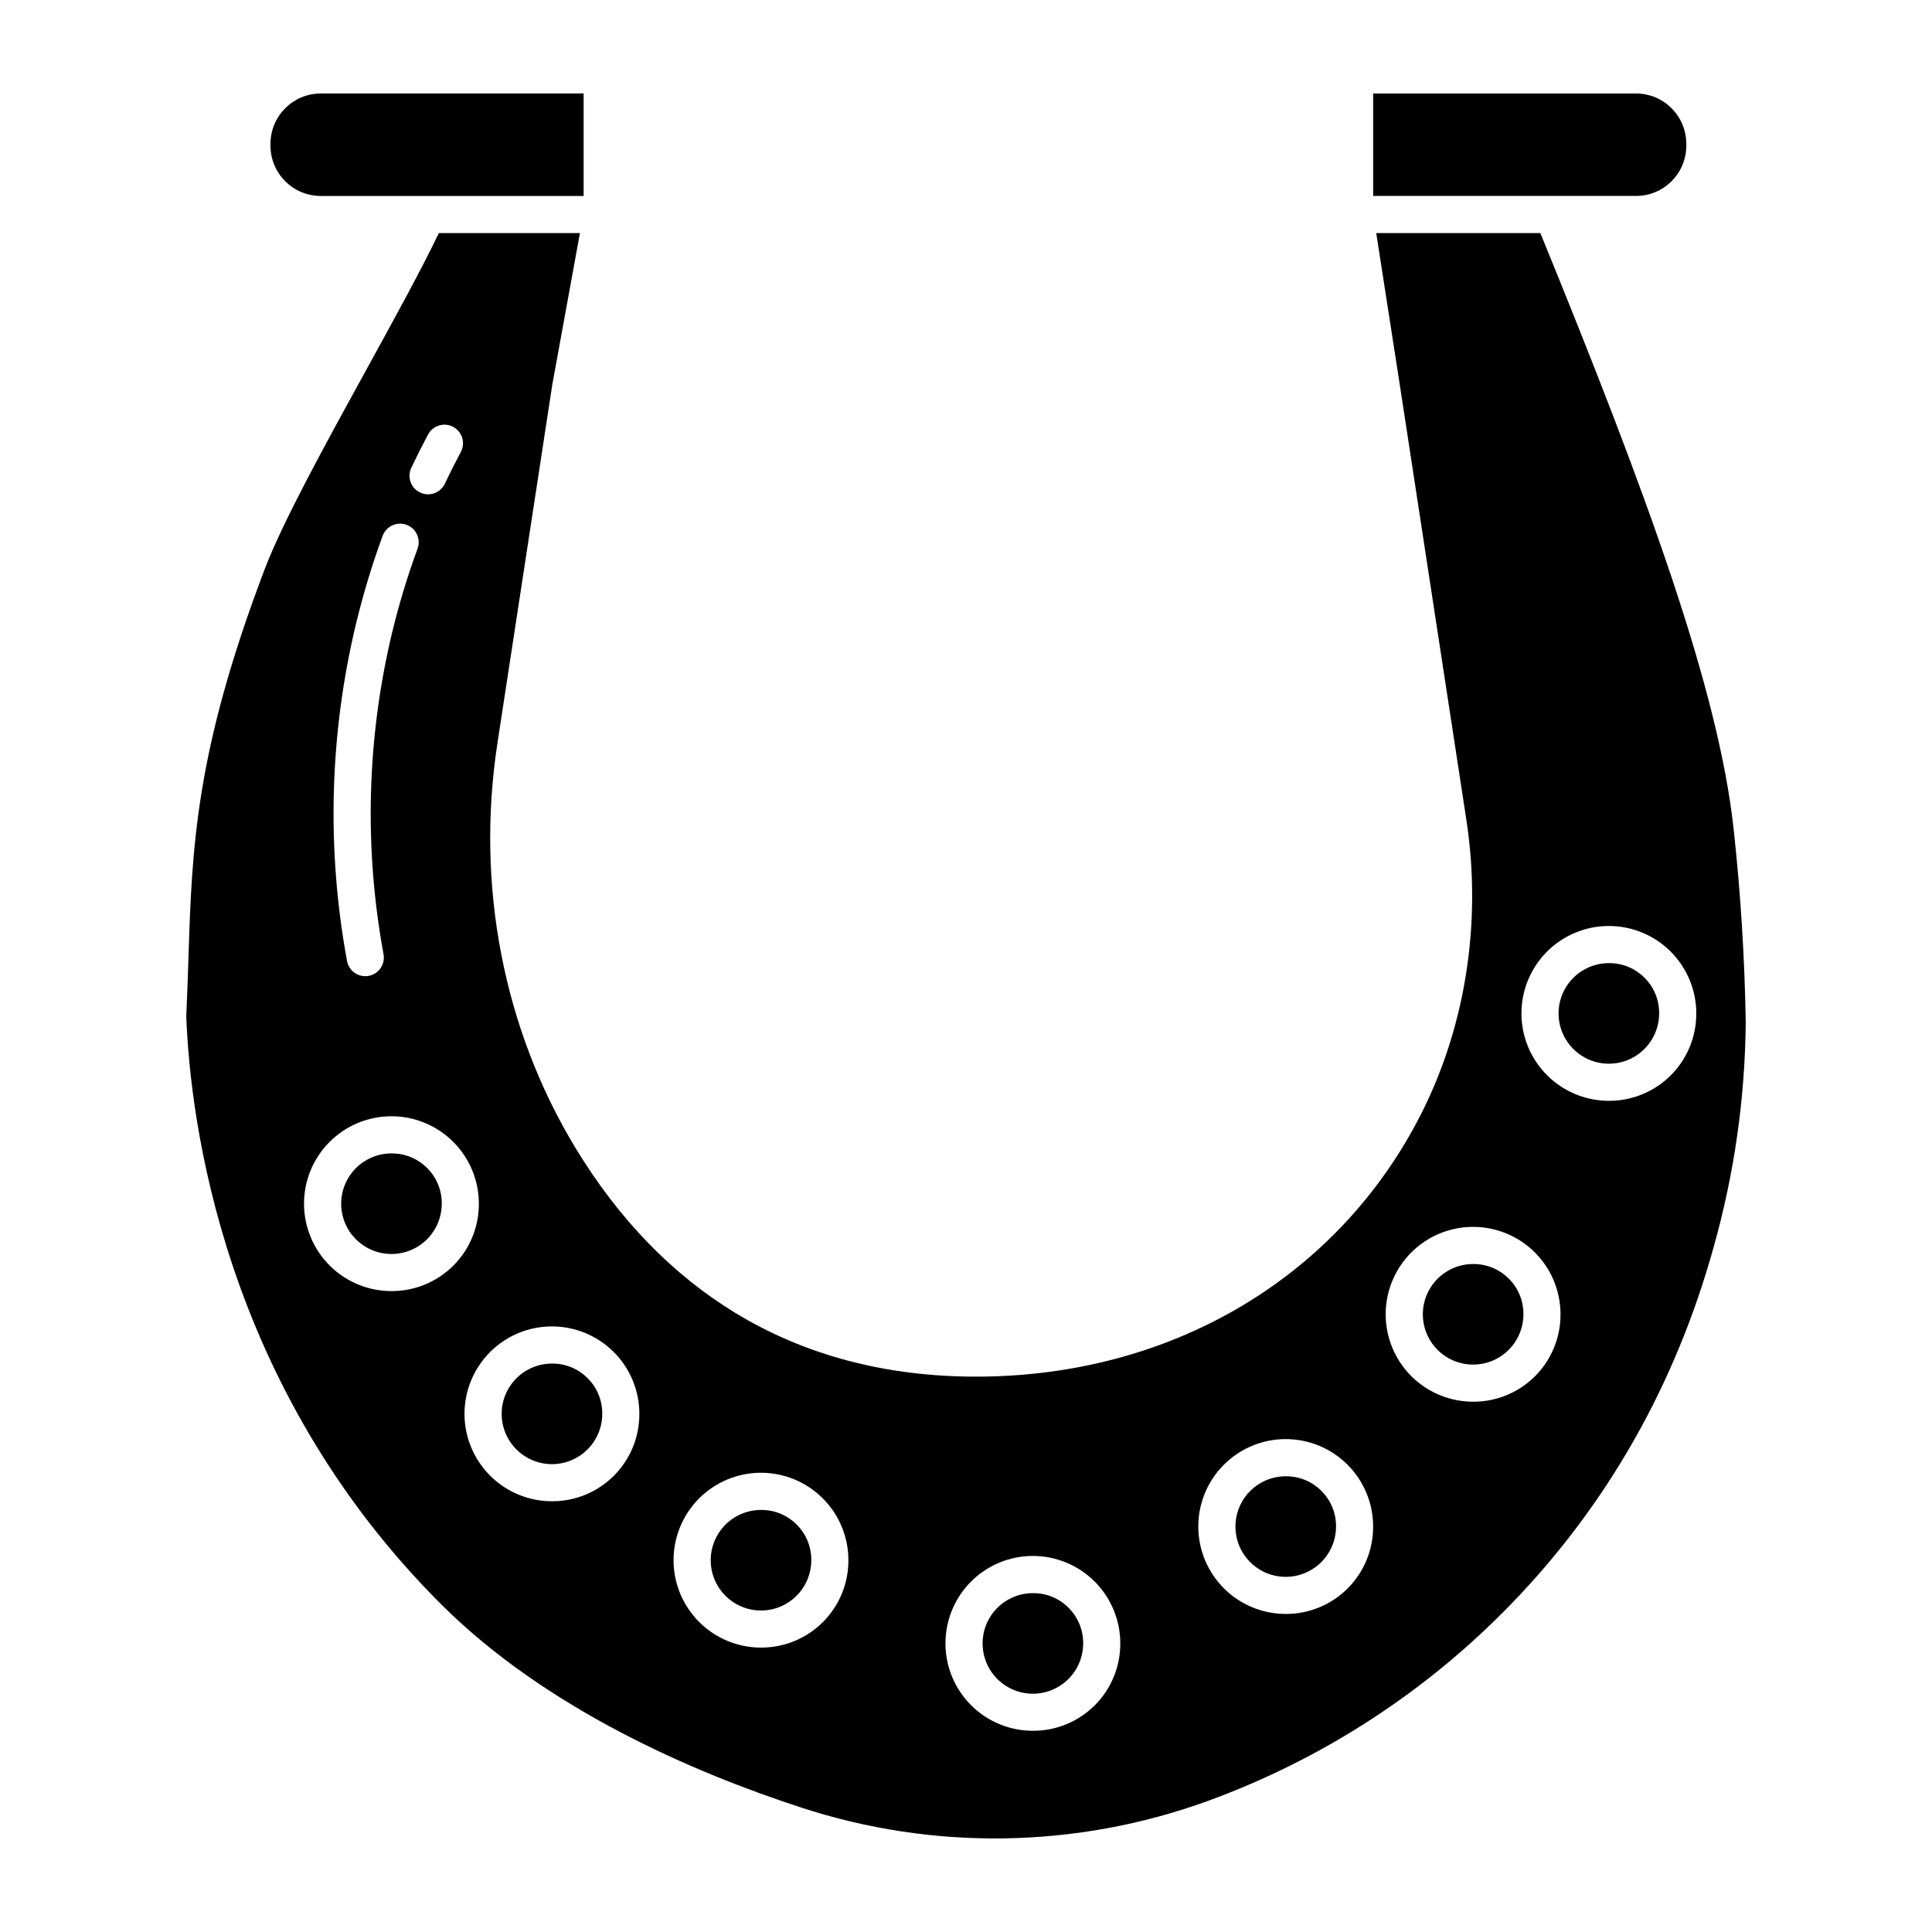
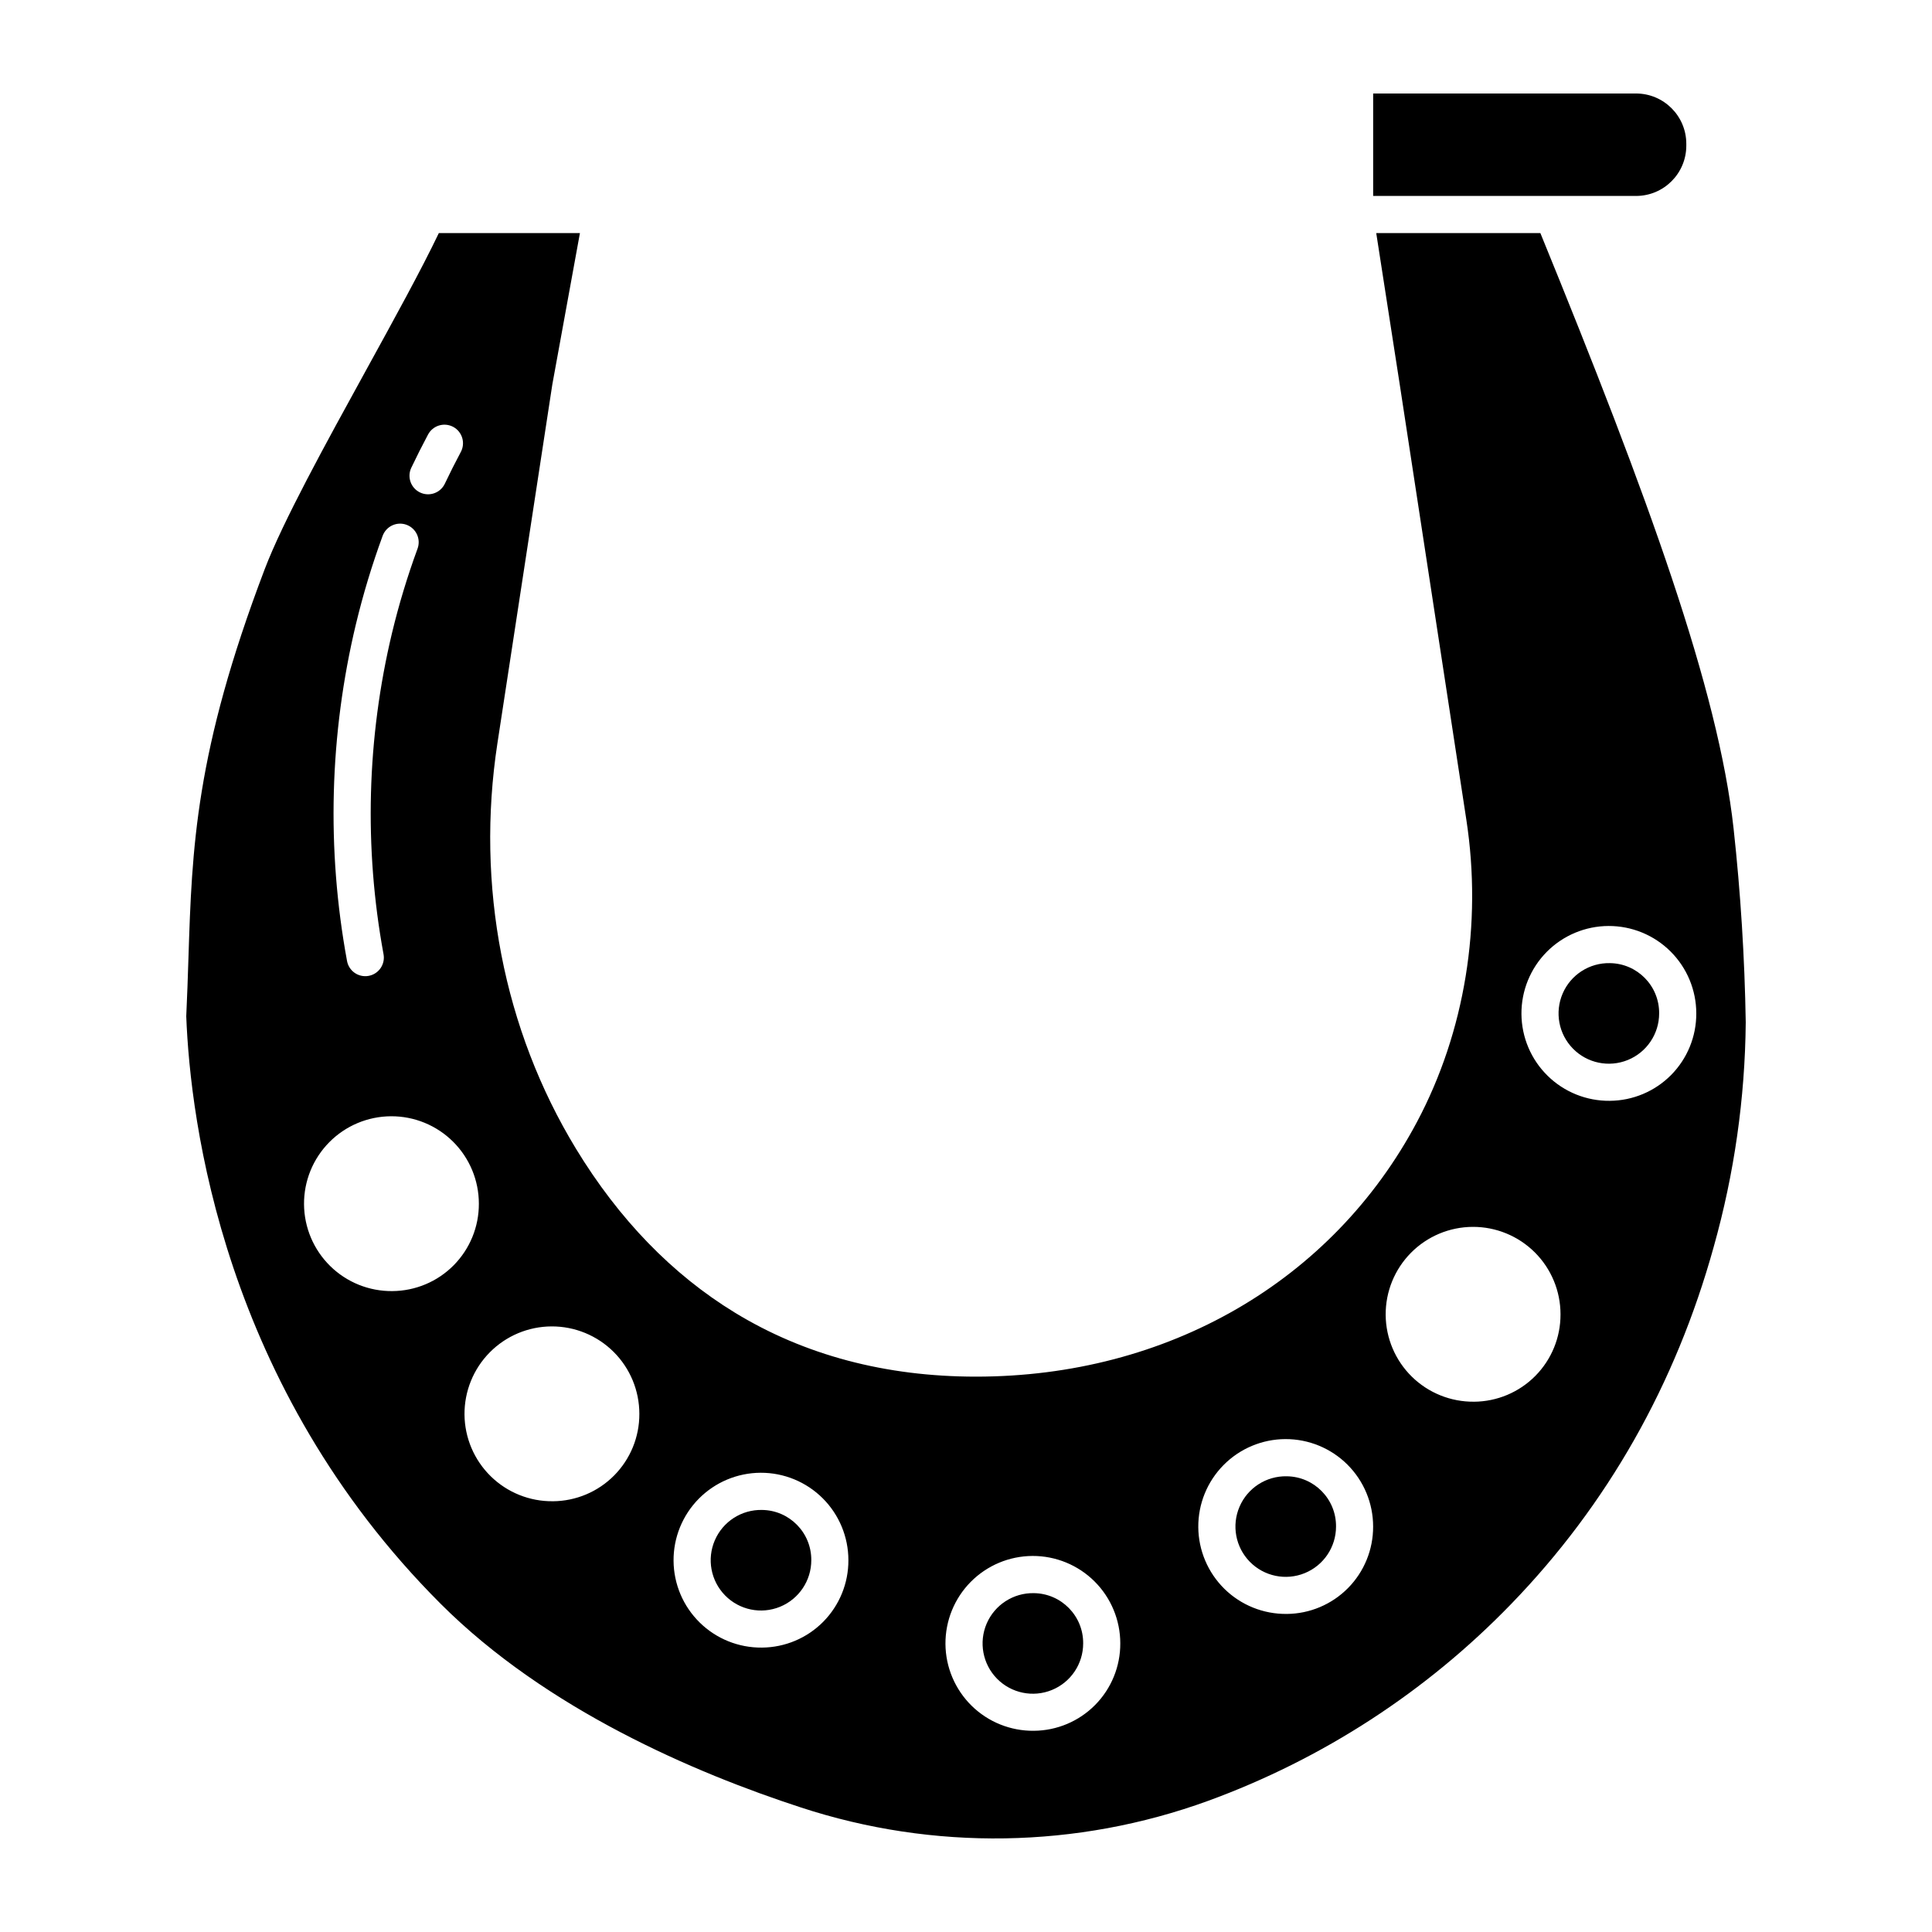
<svg xmlns="http://www.w3.org/2000/svg" fill="#000000" width="800px" height="800px" version="1.1" viewBox="144 144 512 512">
  <g>
    <path d="m484.99 535.23c-5.414-0.105-10.352 3.074-12.496 8.047-2.144 4.973-1.07 10.746 2.723 14.613 3.789 3.863 9.543 5.051 14.555 3.004 5.016-2.047 8.289-6.922 8.289-12.34 0.062-7.285-5.785-13.246-13.07-13.324z" />
-     <path d="m290.53 505.36c-5.41-0.102-10.352 3.078-12.496 8.047-2.144 4.973-1.066 10.75 2.727 14.613 3.789 3.867 9.543 5.055 14.555 3.004 5.012-2.047 8.289-6.922 8.289-12.336 0.059-7.285-5.789-13.246-13.074-13.328z" />
    <path d="m345.93 544.15c-5.414-0.105-10.352 3.074-12.496 8.047-2.144 4.969-1.07 10.746 2.723 14.609 3.789 3.867 9.543 5.055 14.555 3.008 5.012-2.051 8.289-6.926 8.289-12.34 0.059-7.285-5.785-13.246-13.07-13.324z" />
-     <path d="m248 449.67c-5.414-0.105-10.352 3.074-12.496 8.047-2.144 4.973-1.07 10.746 2.723 14.613 3.789 3.863 9.543 5.051 14.555 3.004s8.289-6.926 8.289-12.34c0.062-7.285-5.785-13.246-13.07-13.324z" />
    <path d="m507.9 195.93h69.668c7.352-0.008 13.312-5.965 13.32-13.32v-0.516 0.004c-0.008-7.356-5.969-13.312-13.32-13.32h-69.668z" />
-     <path d="m215.68 182.1v0.516-0.004c0.008 7.356 5.969 13.312 13.32 13.32h69.668v-27.16h-69.668v0.004c-7.352 0.008-13.312 5.969-13.32 13.324z" />
    <path d="m417.98 566.2c-5.41-0.105-10.352 3.078-12.496 8.047-2.144 4.973-1.066 10.746 2.723 14.613 3.793 3.863 9.547 5.055 14.559 3.004 5.012-2.047 8.285-6.922 8.285-12.336 0.062-7.285-5.785-13.246-13.07-13.328z" />
    <path d="m552.21 205.77h-43.492l6.238 40.188 17.648 115.33c4.242 27.727-0.395 56.129-13.055 79.977-22.457 42.305-66.156 67.559-116.89 67.559-23.977 0-45.484-5.707-63.93-16.973-16.57-10.117-30.742-24.746-42.125-43.48-19.172-31.555-26.555-69.691-20.785-107.39l14.539-95.012c0.008-0.047 0.016-0.094 0.023-0.137l7.305-40.062h-37.391c-4.641 9.703-11.723 22.582-19.188 36.16-10.902 19.832-22.176 40.336-26.961 52.914-18.441 48.492-19.262 73.82-20.211 103.14-0.16 4.934-0.324 10.035-0.578 15.34 1.062 27.789 9.793 98.105 67.441 155.72 28.027 28.012 67.367 44.801 95.434 53.949h-0.004c35.156 11.523 73.164 10.906 107.93-1.746 30.363-11.09 57.82-28.922 80.301-52.152 25.512-26.336 43.574-58.184 53.691-94.66 5.449-19.371 8.305-39.379 8.488-59.504-0.277-17.047-1.359-34.352-3.219-51.344-4.031-36.75-22.562-87.727-51.207-157.82zm-299.21 62.188c1.395-2.938 2.883-5.887 4.414-8.762v0.004c0.605-1.168 1.652-2.043 2.906-2.434 1.254-0.391 2.613-0.262 3.773 0.355s2.023 1.672 2.402 2.934c0.375 1.258 0.234 2.613-0.398 3.769-1.465 2.746-2.883 5.562-4.211 8.363-1.168 2.453-4.102 3.496-6.559 2.328-2.453-1.164-3.496-4.102-2.328-6.555zm-14.676 41.445c1.91-7.93 4.273-15.746 7.082-23.402 0.453-1.227 1.371-2.223 2.555-2.773 1.188-0.551 2.543-0.605 3.769-0.156 2.551 0.938 3.863 3.769 2.926 6.324-2.68 7.301-4.938 14.75-6.758 22.312-6.684 27.91-7.453 56.91-2.262 85.141 0.25 1.289-0.031 2.625-0.773 3.711-0.746 1.086-1.891 1.828-3.188 2.059-1.293 0.234-2.629-0.059-3.703-0.816-1.074-0.758-1.805-1.914-2.019-3.211-5.441-29.57-4.633-59.949 2.371-89.188zm9.668 176.75c-6.16 0.066-12.09-2.32-16.484-6.637-4.394-4.312-6.891-10.199-6.938-16.359-0.047-6.16 2.363-12.082 6.695-16.461 4.328-4.379 10.227-6.852 16.383-6.875 6.16-0.023 12.074 2.406 16.438 6.754 4.363 4.348 6.816 10.254 6.816 16.41 0.027 6.109-2.371 11.977-6.664 16.32-4.293 4.344-10.137 6.805-16.242 6.848zm42.531 55.695v-0.004c-6.16 0.07-12.094-2.316-16.488-6.633-4.394-4.312-6.891-10.199-6.938-16.359-0.043-6.16 2.363-12.082 6.695-16.461 4.332-4.383 10.227-6.856 16.387-6.879 6.16-0.023 12.074 2.41 16.438 6.754 4.363 4.348 6.816 10.254 6.816 16.414 0.027 6.109-2.371 11.977-6.664 16.32-4.293 4.344-10.137 6.809-16.246 6.848zm55.398 38.781c-6.16 0.066-12.09-2.32-16.484-6.637-4.398-4.312-6.894-10.199-6.938-16.359-0.047-6.156 2.363-12.082 6.691-16.461 4.332-4.379 10.23-6.852 16.387-6.875 6.16-0.023 12.074 2.406 16.438 6.754s6.816 10.254 6.816 16.41c0.027 6.109-2.371 11.977-6.664 16.32s-10.137 6.805-16.242 6.848zm72.055 22.047c-6.156 0.066-12.09-2.32-16.484-6.633-4.394-4.316-6.891-10.203-6.938-16.363-0.043-6.156 2.363-12.082 6.695-16.461 4.332-4.379 10.227-6.852 16.387-6.875 6.156-0.023 12.07 2.406 16.434 6.754 4.363 4.348 6.816 10.254 6.816 16.41 0.027 6.109-2.367 11.977-6.66 16.32-4.297 4.344-10.137 6.809-16.246 6.848zm67.004-30.969c-6.156 0.066-12.09-2.32-16.484-6.633-4.394-4.316-6.891-10.203-6.938-16.359-0.047-6.16 2.363-12.082 6.695-16.461 4.328-4.379 10.227-6.856 16.383-6.879 6.16-0.023 12.074 2.41 16.438 6.754 4.363 4.348 6.816 10.254 6.816 16.414 0.027 6.106-2.367 11.977-6.664 16.32-4.293 4.34-10.133 6.805-16.242 6.848zm49.66-56.242c-6.16 0.066-12.09-2.32-16.488-6.633-4.394-4.316-6.891-10.203-6.934-16.363-0.047-6.156 2.363-12.082 6.695-16.461 4.328-4.379 10.227-6.852 16.383-6.875 6.16-0.023 12.074 2.41 16.438 6.754 4.363 4.348 6.816 10.254 6.816 16.414 0.027 6.106-2.367 11.977-6.664 16.32-4.293 4.344-10.137 6.805-16.242 6.848zm35.98-79.738c-6.16 0.066-12.09-2.32-16.484-6.637-4.398-4.312-6.894-10.199-6.938-16.359-0.047-6.156 2.363-12.082 6.691-16.461 4.332-4.379 10.227-6.852 16.387-6.875 6.16-0.023 12.074 2.406 16.438 6.754s6.816 10.254 6.816 16.41c0.027 6.109-2.371 11.977-6.664 16.32-4.297 4.344-10.141 6.805-16.246 6.848z" />
-     <path d="m534.65 478.98c-5.414-0.105-10.352 3.074-12.496 8.047-2.144 4.973-1.07 10.746 2.723 14.613 3.789 3.863 9.543 5.051 14.555 3.004 5.012-2.047 8.289-6.926 8.289-12.34 0.062-7.285-5.785-13.246-13.07-13.324z" />
    <path d="m570.62 399.24c-5.414-0.105-10.352 3.074-12.496 8.047-2.144 4.973-1.07 10.746 2.723 14.609 3.789 3.867 9.543 5.055 14.555 3.008s8.289-6.926 8.289-12.34c0.062-7.285-5.785-13.246-13.07-13.324z" />
  </g>
</svg>